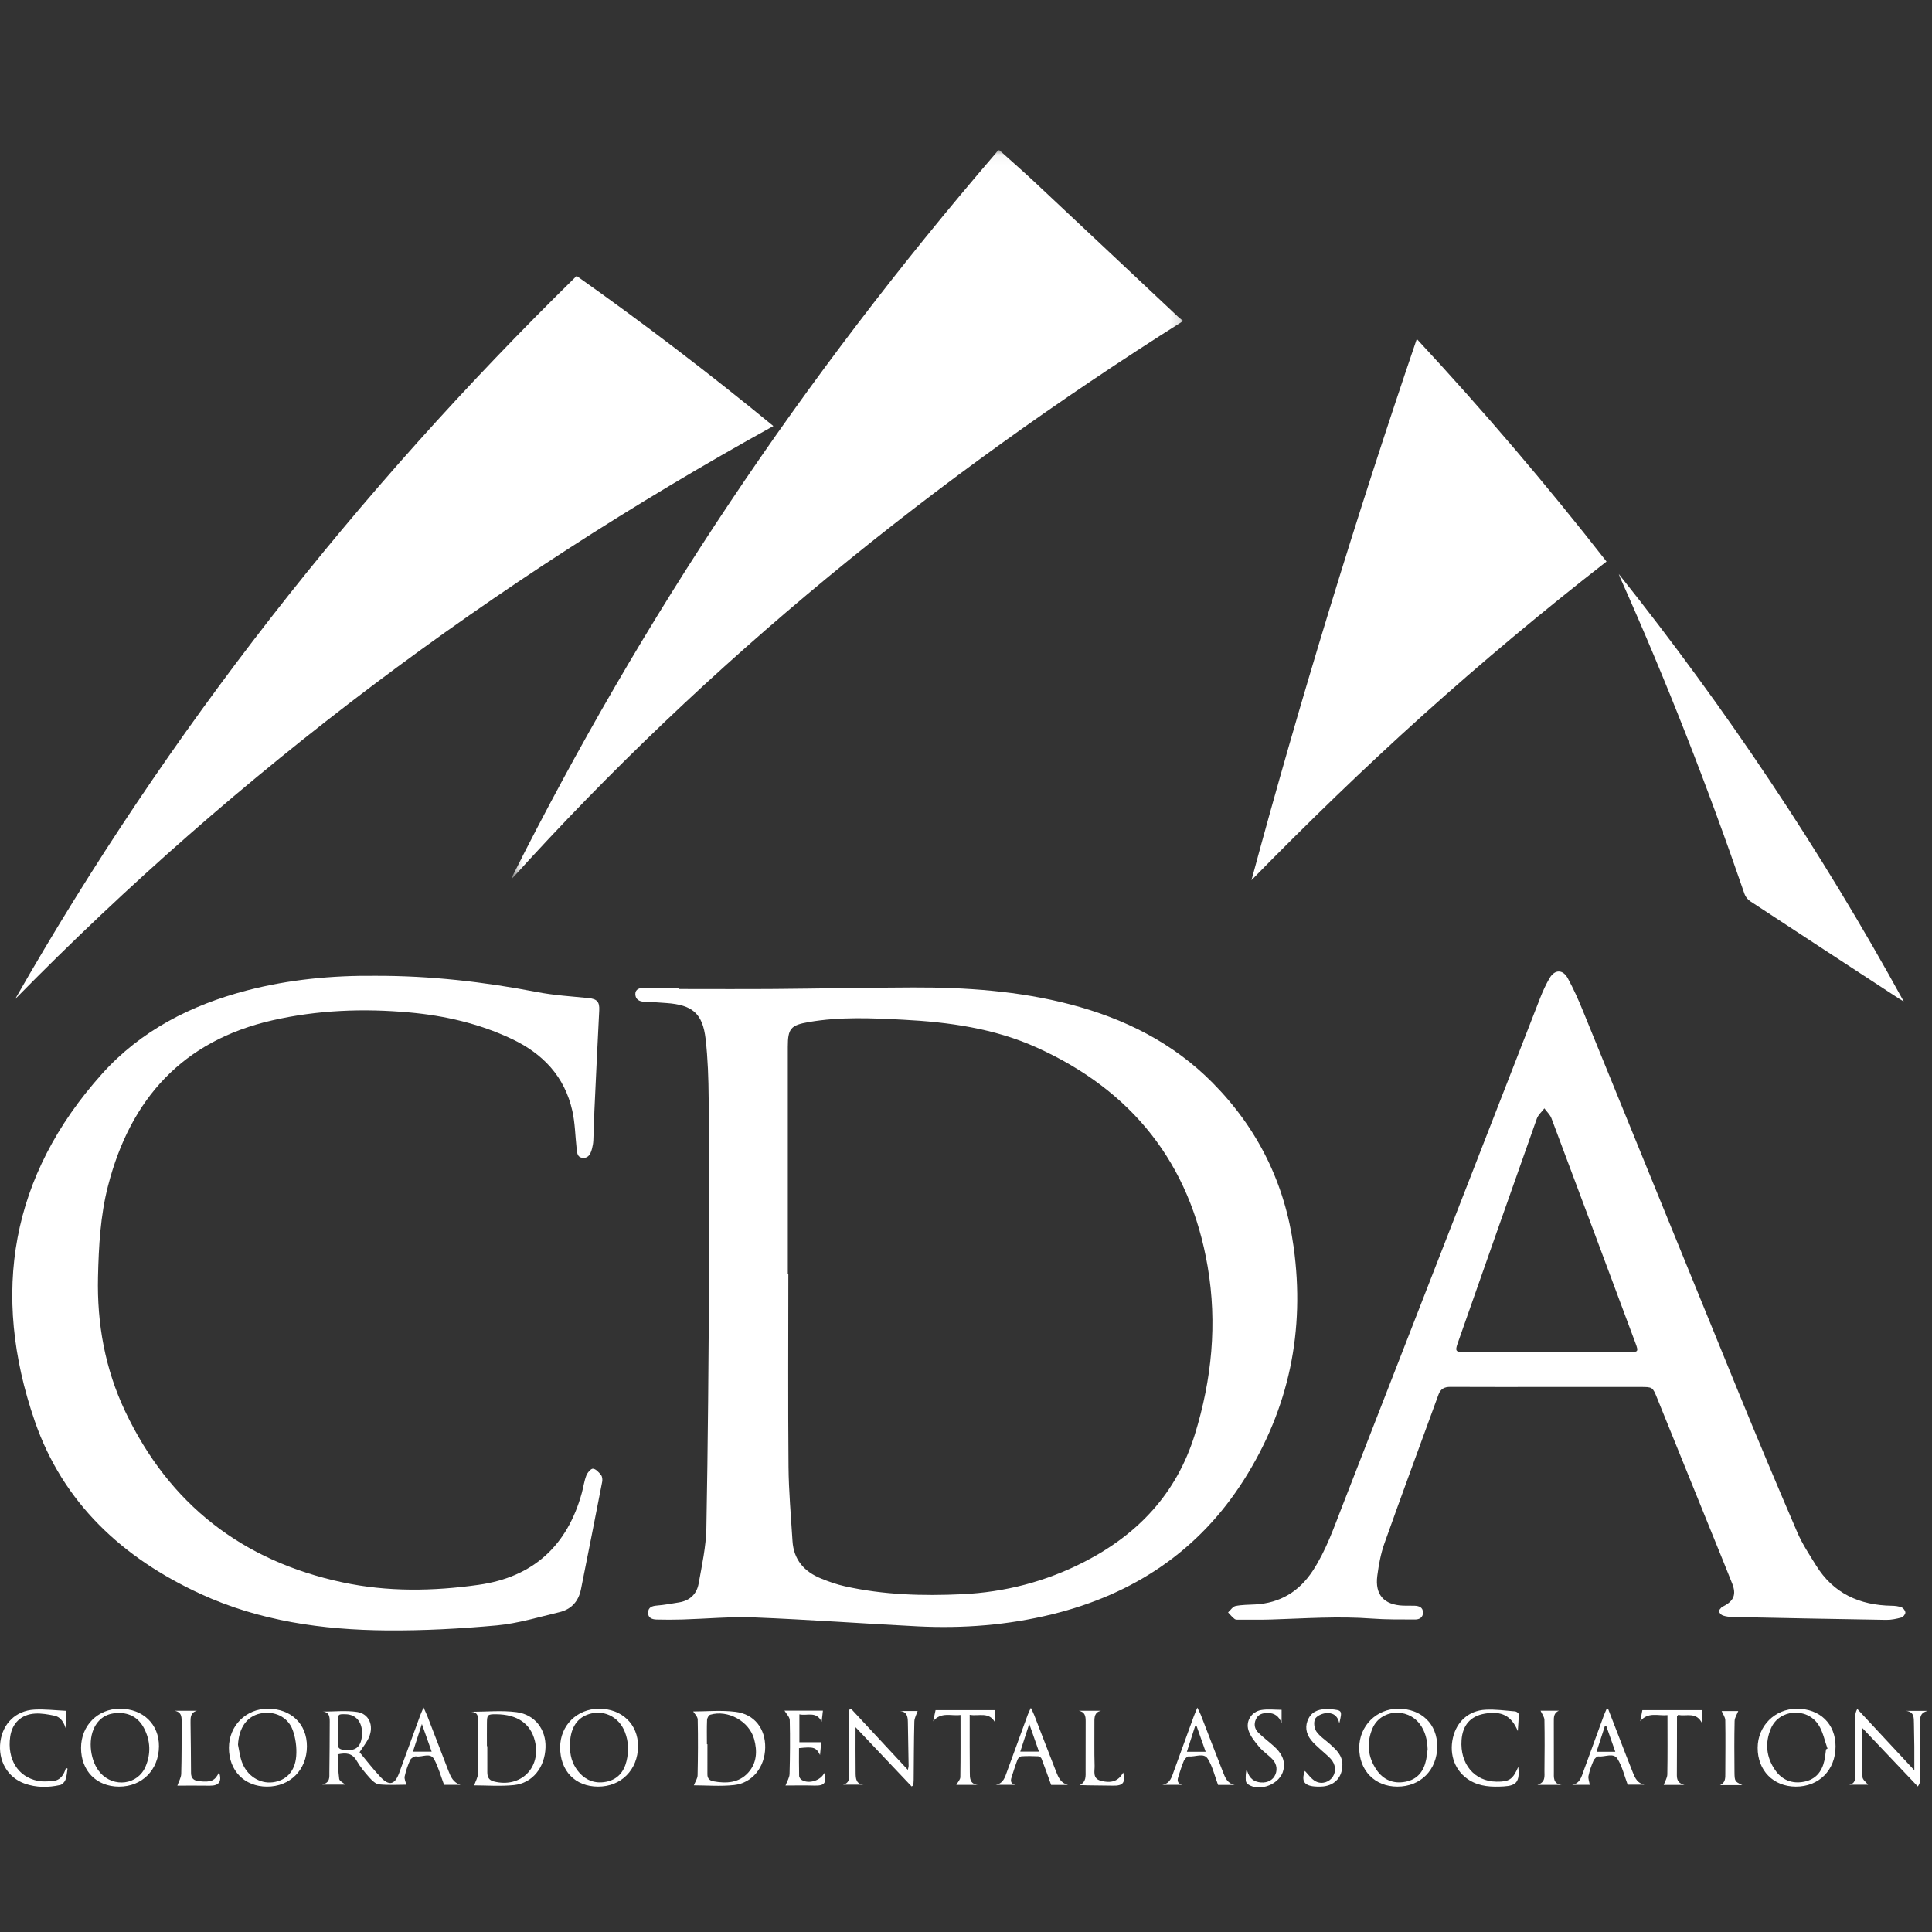
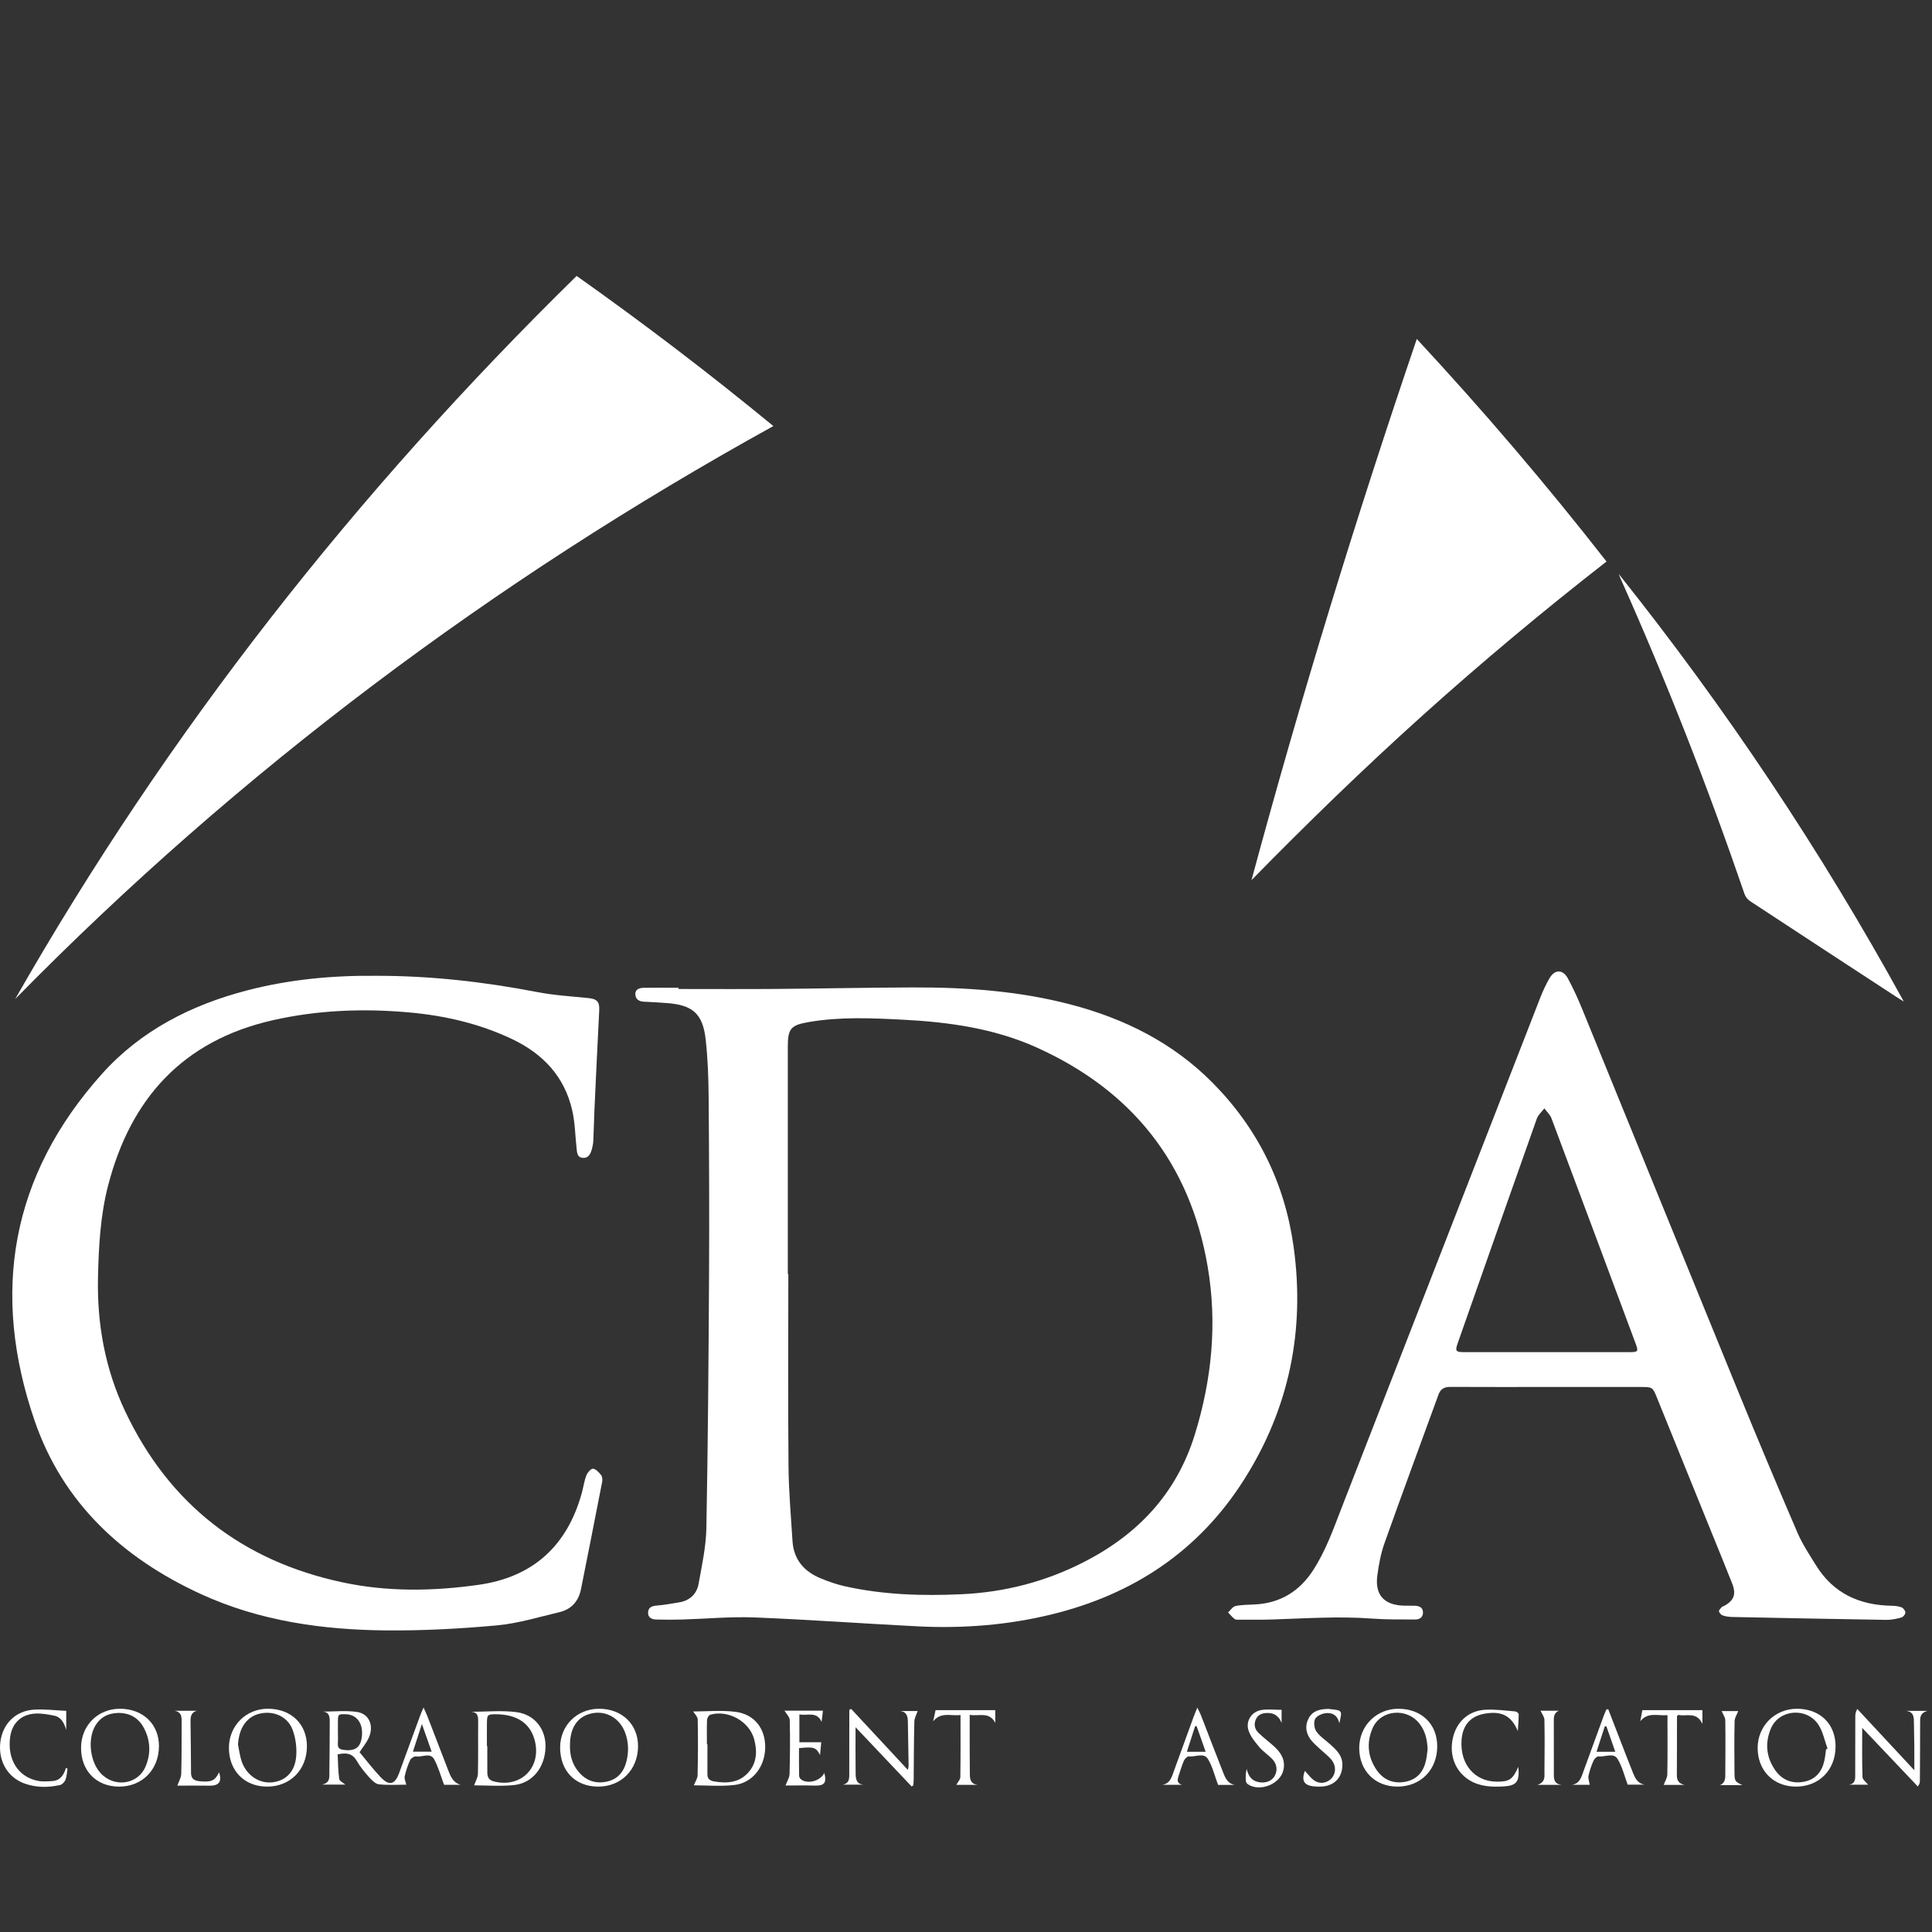
<svg xmlns="http://www.w3.org/2000/svg" xmlns:xlink="http://www.w3.org/1999/xlink" width="200px" height="200px" viewBox="0 0 200 200" version="1.1">
  <rect x="0" y="0" width="200" height="200" fill="#333333" stroke="none" />
  <title>Artboard</title>
  <desc>Created with Sketch.</desc>
  <defs>
    <polygon id="path-1" points="0.341 0.05 69.854 0.05 69.854 75.487 0.341 75.487" />
  </defs>
  <g id="Artboard" stroke="none" stroke-width="1" fill="none" fill-rule="evenodd">
    <g id="Group-64" transform="translate(0, 15)">
      <g id="Group-3" transform="translate(52.632, 0.504)">
        <mask id="mask-2" fill="white">
          <use xlink:href="#path-1" />
        </mask>
        <g id="Clip-2" />
-         <path d="M50.826,0.05 C52.057,1.159 53.305,2.249 54.513,3.38 C59.443,7.998 64.36,12.629 69.282,17.253 C69.428,17.389 69.589,17.507 69.854,17.725 C44.095,33.977 20.721,52.915 0.341,75.487 C0.373,75.377 0.387,75.258 0.437,75.157 C7.136,61.831 14.606,48.955 22.895,36.555 C31.326,23.944 40.523,11.919 50.405,0.414 C50.506,0.297 50.598,0.172 50.693,0.05 L50.826,0.05 Z" id="Fill-1" fill="#FFFFFF" mask="url(#mask-2)" />
      </g>
      <path d="M81.554,116.897 L81.608,116.897 C81.608,123.544 81.568,130.19 81.627,136.836 C81.65,139.399 81.882,141.96 82.039,144.52 C82.158,146.463 83.255,147.7 84.993,148.405 C85.79,148.728 86.611,149.02 87.448,149.207 C91.454,150.103 95.522,150.223 99.601,150.031 C104.036,149.821 108.247,148.729 112.209,146.7 C117.804,143.836 121.801,139.605 123.688,133.503 C125.449,127.803 126.022,122.007 125.018,116.122 C123.19,105.406 117.173,97.878 107.31,93.433 C102.931,91.459 98.234,90.803 93.477,90.559 C90.226,90.392 86.972,90.243 83.737,90.8 C81.857,91.123 81.554,91.47 81.554,93.366 C81.554,101.21 81.554,109.053 81.554,116.897 L81.554,116.897 Z M70.243,87.38 C73.564,87.38 76.885,87.401 80.205,87.375 C84.966,87.338 89.727,87.234 94.488,87.219 C99.991,87.202 105.459,87.578 110.813,88.979 C116.396,90.441 121.413,92.936 125.517,97.079 C130.208,101.815 133.009,107.504 133.918,114.095 C135.109,122.731 133.46,130.796 128.781,138.177 C124.098,145.565 117.336,150.04 108.911,152.11 C104.341,153.233 99.694,153.595 95.005,153.359 C89.369,153.074 83.739,152.66 78.101,152.437 C75.609,152.339 73.103,152.58 70.603,152.652 C69.719,152.678 68.833,152.677 67.949,152.653 C67.503,152.641 67.072,152.481 67.089,151.936 C67.105,151.385 67.492,151.247 68.004,151.206 C68.773,151.145 69.537,151.001 70.3,150.877 C71.414,150.697 72.13,150.005 72.321,148.941 C72.665,147.029 73.088,145.099 73.124,143.17 C73.287,134.468 73.352,125.764 73.4,117.061 C73.435,110.946 73.409,104.832 73.36,98.718 C73.343,96.662 73.279,94.595 73.045,92.555 C72.742,89.915 71.677,89.025 68.999,88.835 C68.226,88.78 67.453,88.722 66.678,88.697 C66.153,88.68 65.789,88.437 65.769,87.933 C65.749,87.389 66.215,87.263 66.657,87.257 C67.852,87.24 69.048,87.251 70.243,87.251 L70.243,87.38 Z" id="Fill-4" fill="#FFFFFF" />
      <path d="M1.572,88.42 C17.379,60.712 36.905,35.905 59.692,13.564 C66.655,18.491 73.41,23.641 80.059,29.105 C51.029,45.151 24.784,64.776 1.572,88.42" id="Fill-6" fill="#FFFFFF" />
      <path d="M160.167,124.973 C163.004,124.973 165.84,124.973 168.677,124.973 C169.577,124.973 169.628,124.91 169.32,124.084 C166.422,116.311 163.526,108.537 160.608,100.772 C160.464,100.389 160.122,100.08 159.872,99.737 C159.606,100.09 159.232,100.405 159.091,100.803 C156.34,108.557 153.616,116.321 150.889,124.084 C150.62,124.851 150.709,124.972 151.525,124.972 C154.406,124.973 157.286,124.973 160.167,124.973 M160.176,128.58 C156.831,128.58 153.484,128.589 150.139,128.572 C149.525,128.568 149.127,128.777 148.915,129.361 C147.045,134.494 145.147,139.615 143.318,144.762 C142.936,145.835 142.727,146.988 142.578,148.122 C142.32,150.087 143.272,151.137 145.256,151.215 C145.654,151.23 146.054,151.207 146.452,151.225 C146.91,151.245 147.309,151.388 147.308,151.937 C147.308,152.442 146.933,152.65 146.51,152.649 C145.006,152.645 143.496,152.665 141.998,152.553 C138.543,152.295 135.098,152.542 131.648,152.65 C130.543,152.685 129.436,152.668 128.329,152.668 C128.153,152.668 127.932,152.692 127.811,152.601 C127.556,152.41 127.354,152.15 127.13,151.917 C127.386,151.686 127.611,151.313 127.901,151.254 C128.567,151.117 129.264,151.13 129.949,151.09 C132.525,150.943 134.486,149.753 135.895,147.609 C137.268,145.517 138.073,143.167 138.972,140.86 C145.795,123.342 152.611,105.822 159.438,88.305 C159.711,87.607 160.027,86.917 160.403,86.269 C160.942,85.34 161.782,85.326 162.3,86.275 C162.88,87.341 163.38,88.456 163.839,89.581 C169.208,102.727 174.552,115.884 179.929,129.027 C181.93,133.919 183.976,138.793 186.065,143.648 C186.577,144.839 187.311,145.94 187.997,147.049 C189.792,149.951 192.498,151.172 195.826,151.227 C196.173,151.232 196.541,151.271 196.858,151.398 C197.04,151.471 197.248,151.755 197.244,151.94 C197.24,152.119 197.008,152.398 196.826,152.447 C196.319,152.583 195.785,152.696 195.264,152.688 C189.951,152.605 184.638,152.499 179.326,152.389 C178.997,152.383 178.656,152.338 178.347,152.234 C178.177,152.177 177.985,151.974 177.948,151.805 C177.921,151.682 178.126,151.502 178.241,151.358 C178.278,151.312 178.36,151.303 178.418,151.273 C179.489,150.724 179.761,150.053 179.316,148.928 C178.634,147.2 177.927,145.482 177.23,143.761 C175.336,139.086 173.44,134.413 171.547,129.738 C171.079,128.583 171.083,128.58 169.813,128.58 C166.601,128.579 163.388,128.58 160.176,128.58" id="Fill-8" fill="#FFFFFF" />
      <path d="M38.896,86.015 C44.517,86.003 50.068,86.629 55.585,87.694 C57.338,88.032 59.138,88.143 60.92,88.32 C61.805,88.408 62.077,88.71 62.032,89.589 C61.852,93.058 61.692,96.529 61.531,99.999 C61.485,101.016 61.469,102.035 61.422,103.051 C61.409,103.337 61.361,103.626 61.286,103.902 C61.155,104.385 60.965,104.891 60.358,104.863 C59.723,104.832 59.733,104.278 59.683,103.818 C59.543,102.544 59.527,101.245 59.25,100.003 C58.455,96.437 56.195,94.062 52.938,92.531 C49.589,90.956 46.044,90.138 42.386,89.808 C37.618,89.378 32.867,89.557 28.186,90.626 C18.912,92.743 13.504,98.744 11.182,107.762 C10.388,110.845 10.22,114.008 10.145,117.179 C10.031,122.039 10.878,126.715 12.96,131.106 C17.516,140.719 25.083,146.59 35.462,148.805 C40.123,149.8 44.841,149.725 49.538,149.061 C55.179,148.265 58.721,145.026 60.23,139.547 C60.394,138.949 60.472,138.323 60.694,137.75 C60.81,137.451 61.168,137.022 61.385,137.04 C61.686,137.064 62.003,137.418 62.224,137.7 C62.353,137.865 62.379,138.177 62.336,138.4 C61.615,142.111 60.883,145.819 60.14,149.525 C59.891,150.771 59.134,151.603 57.902,151.893 C55.754,152.4 53.612,153.062 51.43,153.261 C47.645,153.605 43.83,153.811 40.031,153.78 C33.39,153.726 26.862,152.809 20.758,150 C12.701,146.292 6.52,140.598 3.592,132.095 C-0.961,118.868 1.097,106.717 10.559,96.165 C14.573,91.691 19.762,89.045 25.542,87.534 C29.919,86.391 34.382,85.971 38.896,86.015" id="Fill-10" fill="#FFFFFF" />
      <path d="M146.666,20.09 C153.578,27.537 160.091,35.168 166.306,43.13 C159.746,48.238 153.431,53.519 147.305,59.025 C141.199,64.515 135.312,70.233 129.555,76.111 C134.637,57.278 140.346,38.653 146.666,20.09" id="Fill-12" fill="#FFFFFF" />
      <path d="M167.573,44.418 C178.665,58.333 188.509,73.053 197.077,88.675 C196.906,88.572 196.732,88.474 196.565,88.365 C191.432,85.011 186.298,81.659 181.176,78.29 C180.925,78.124 180.69,77.832 180.594,77.55 C176.789,66.455 172.525,55.541 167.734,44.834 C167.674,44.698 167.627,44.557 167.573,44.418" id="Fill-14" fill="#FFFFFF" />
      <path d="M43.673,163.466 C43.337,164.505 43.047,165.4 42.745,166.333 L44.685,166.333 C44.352,165.387 44.038,164.5 43.673,163.466 M34.981,164.289 C34.981,164.687 35.001,165.086 34.975,165.482 C34.95,165.887 35.085,166.072 35.511,166.137 C36.753,166.326 37.355,165.905 37.467,164.707 C37.59,163.39 36.934,162.496 35.817,162.46 C34.994,162.433 34.982,162.445 34.981,163.294 C34.98,163.626 34.981,163.958 34.981,164.289 M43.845,161.761 C44.032,162.185 44.154,162.433 44.254,162.692 C44.979,164.567 45.697,166.446 46.423,168.321 C46.662,168.941 46.927,169.546 47.678,169.763 L45.97,169.763 C45.635,168.873 45.389,167.959 44.957,167.143 C44.545,166.363 43.719,166.933 43.09,166.82 C42.901,166.786 42.547,167.007 42.459,167.199 C42.21,167.737 42.02,168.312 41.893,168.891 C41.837,169.145 41.993,169.444 42.059,169.75 C41.237,169.75 40.234,169.812 39.247,169.717 C38.89,169.683 38.514,169.319 38.246,169.019 C37.761,168.476 37.286,167.904 36.925,167.276 C36.47,166.484 35.837,166.422 34.954,166.612 C34.997,167.455 34.998,168.31 35.113,169.15 C35.143,169.372 35.527,169.546 35.745,169.739 L33.359,169.739 C34.192,169.533 34.091,168.975 34.096,168.473 C34.116,166.725 34.133,164.978 34.134,163.23 C34.135,162.735 34.092,162.228 33.416,162.186 C34.604,162.186 35.813,162.048 36.973,162.224 C38.217,162.413 38.724,163.648 38.188,164.863 C37.96,165.38 37.583,165.83 37.222,166.389 C37.914,167.217 38.609,168.135 39.397,168.966 C40.288,169.904 40.87,169.756 41.315,168.553 C42.05,166.564 42.772,164.568 43.502,162.577 C43.582,162.36 43.681,162.15 43.845,161.761" id="Fill-16" fill="#FFFFFF" />
      <path d="M192.776,163.871 C192.776,165.524 192.747,167.24 192.805,168.954 C192.814,169.238 193.199,169.51 193.382,169.75 L191.424,169.75 C192.112,169.63 192.049,169.094 192.051,168.618 C192.06,166.648 192.055,164.678 192.059,162.707 C192.06,162.471 192.086,162.235 192.263,161.909 C194.205,163.996 196.145,166.081 198.172,168.26 C198.172,167.347 198.178,166.566 198.17,165.786 C198.164,164.989 198.138,164.193 198.131,163.397 C198.126,162.8 198.143,162.2 197.313,162.11 L199.542,162.11 C198.718,162.334 198.772,162.837 198.771,163.334 C198.771,165.348 198.759,167.363 198.746,169.377 C198.745,169.524 198.715,169.671 198.531,169.934 C196.586,167.886 194.642,165.838 192.776,163.871" id="Fill-18" fill="#FFFFFF" />
      <path d="M73.179,165.563 L73.233,165.563 C73.233,166.602 73.238,167.641 73.231,168.68 C73.227,169.119 73.471,169.327 73.86,169.399 C75.18,169.642 76.465,169.573 77.432,168.527 C78.355,167.528 78.409,166.273 78.066,165.027 C77.557,163.178 75.355,161.972 73.524,162.509 C73.37,162.555 73.202,162.853 73.194,163.04 C73.158,163.88 73.179,164.722 73.179,165.563 M71.829,169.816 C71.98,169.427 72.207,169.107 72.215,168.782 C72.256,166.857 72.269,164.931 72.227,163.006 C72.221,162.694 71.887,162.39 71.757,162.172 C73.084,162.172 74.633,162.022 76.141,162.209 C78.112,162.452 79.243,163.965 79.214,165.917 C79.182,167.917 77.894,169.581 75.99,169.786 C74.575,169.939 73.13,169.816 71.829,169.816" id="Fill-20" fill="#FFFFFF" />
      <path d="M50.405,165.761 L50.445,165.761 C50.445,166.668 50.44,167.575 50.447,168.481 C50.45,168.936 50.593,169.276 51.105,169.409 C53.883,170.133 56.058,168.003 55.369,165.219 C54.924,163.421 53.548,162.474 51.361,162.46 C50.476,162.454 50.415,162.506 50.407,163.371 C50.398,164.168 50.405,164.965 50.405,165.761 M48.799,162.203 C50.363,162.203 51.949,162.039 53.486,162.244 C55.395,162.498 56.531,164.057 56.472,165.891 C56.405,167.967 55.123,169.597 53.193,169.791 C51.786,169.932 50.353,169.819 49.085,169.819 C49.231,169.389 49.466,169.007 49.474,168.619 C49.515,166.806 49.481,164.989 49.5,163.175 C49.506,162.65 49.431,162.243 48.799,162.203" id="Fill-22" fill="#FFFFFF" />
      <path d="M88.567,163.803 C88.567,165.385 88.553,166.975 88.575,168.565 C88.582,169.107 88.616,169.694 89.412,169.748 L87.26,169.748 C87.988,169.586 87.913,169.001 87.915,168.465 C87.92,166.538 87.918,164.611 87.92,162.683 L87.92,161.991 C87.986,161.965 88.053,161.939 88.119,161.913 C90.05,163.99 91.981,166.067 93.982,168.219 C94.02,168.011 94.061,167.895 94.059,167.779 C94.036,166.273 94.007,164.769 93.982,163.263 C93.972,162.69 93.885,162.18 93.14,162.123 L94.995,162.123 C94.886,162.456 94.664,162.833 94.653,163.216 C94.601,165.23 94.603,167.245 94.583,169.259 C94.581,169.448 94.557,169.635 94.543,169.823 C94.485,169.858 94.427,169.894 94.37,169.93 C92.421,167.873 90.473,165.816 88.567,163.803" id="Fill-24" fill="#FFFFFF" />
      <path d="M189.03,166.092 L189.185,166.019 C188.88,165.185 188.716,164.257 188.239,163.538 C187.025,161.708 184.183,161.944 183.336,163.908 C182.687,165.411 182.831,166.911 183.775,168.256 C184.479,169.261 185.503,169.678 186.732,169.447 C187.94,169.221 188.597,168.423 188.857,167.268 C188.944,166.883 188.974,166.485 189.03,166.092 M190.017,165.795 C190.012,168.238 188.303,169.959 185.894,169.949 C183.573,169.938 181.947,168.283 181.952,165.936 C181.957,163.667 183.73,161.899 186.006,161.891 C188.405,161.883 190.021,163.457 190.017,165.795" id="Fill-26" fill="#FFFFFF" />
      <path d="M59.004,165.661 C58.977,166.642 59.209,167.553 59.823,168.329 C60.57,169.274 61.557,169.681 62.752,169.447 C63.923,169.217 64.586,168.431 64.856,167.313 C65.101,166.306 65.074,165.294 64.696,164.315 C64.055,162.653 62.357,161.886 60.753,162.52 C59.612,162.973 59.001,164.068 59.004,165.661 M61.907,169.949 C59.539,169.942 57.975,168.318 57.985,165.878 C57.995,163.619 59.723,161.902 61.999,161.89 C64.378,161.879 66.066,163.502 66.05,165.785 C66.032,168.211 64.296,169.956 61.907,169.949" id="Fill-28" fill="#FFFFFF" />
      <path d="M12.234,162.322 C11.18,162.346 10.317,162.783 9.791,163.784 C9.067,165.166 9.348,167.364 10.389,168.527 C11.785,170.088 14.257,169.765 15.062,167.886 C15.632,166.556 15.579,165.199 14.914,163.915 C14.375,162.872 13.486,162.316 12.234,162.322 M12.311,169.95 C9.977,169.941 8.385,168.312 8.39,165.936 C8.394,163.626 10.126,161.887 12.419,161.89 C14.814,161.892 16.475,163.499 16.455,165.793 C16.432,168.222 14.701,169.957 12.311,169.95" id="Fill-30" fill="#FFFFFF" />
      <path d="M147.787,166.083 C147.75,165.129 147.559,164.236 146.968,163.462 C145.65,161.735 142.923,161.966 142.084,163.916 C141.448,165.394 141.585,166.878 142.495,168.211 C143.201,169.245 144.237,169.689 145.494,169.444 C146.728,169.206 147.379,168.377 147.628,167.194 C147.705,166.829 147.735,166.454 147.787,166.083 M144.645,169.949 C142.322,169.941 140.699,168.286 140.707,165.933 C140.713,163.66 142.49,161.888 144.758,161.89 C147.158,161.893 148.789,163.476 148.781,165.795 C148.771,168.228 147.05,169.957 144.645,169.949" id="Fill-32" fill="#FFFFFF" />
      <path d="M24.638,165.617 C24.769,166.217 24.834,166.841 25.044,167.411 C25.57,168.836 26.887,169.667 28.231,169.501 C29.601,169.332 30.544,168.398 30.665,166.788 C30.732,165.895 30.605,164.921 30.296,164.082 C29.787,162.701 28.357,162.073 26.929,162.386 C25.545,162.688 24.731,163.874 24.638,165.617 M27.631,169.949 C25.299,169.94 23.696,168.303 23.698,165.935 C23.7,163.65 25.468,161.88 27.742,161.888 C30.149,161.897 31.781,163.477 31.772,165.793 C31.764,168.214 30.026,169.959 27.631,169.949" id="Fill-34" fill="#FFFFFF" />
      <path d="M157.173,167.904 C157.333,169.436 156.997,169.854 155.651,169.93 C154.423,169.999 153.214,169.958 152.119,169.288 C150.655,168.392 149.992,166.693 150.405,164.898 C150.789,163.23 152.028,162.089 153.761,161.992 C154.786,161.934 155.825,162.082 156.855,162.165 C156.988,162.175 157.213,162.35 157.214,162.451 C157.218,162.986 157.165,163.522 157.123,164.198 C156.455,162.601 155.437,162.1 153.705,162.397 C152.231,162.651 151.41,163.583 151.299,165.131 C151.122,167.605 152.634,169.408 154.908,169.436 C156.234,169.452 156.6,169.218 157.173,167.904" id="Fill-36" fill="#FFFFFF" />
      <path d="M166.294,163.712 C166.238,163.713 166.182,163.714 166.125,163.715 C165.844,164.581 165.564,165.447 165.272,166.346 L167.216,166.346 C166.896,165.43 166.595,164.571 166.294,163.712 M166.483,161.938 C166.88,162.963 167.276,163.989 167.674,165.013 C168.129,166.187 168.576,167.366 169.049,168.534 C169.266,169.072 169.519,169.607 170.22,169.744 L168.496,169.744 C168.157,168.847 167.941,167.88 167.448,167.084 C167.021,166.393 166.147,166.907 165.48,166.821 C165.323,166.8 165.046,167.066 164.962,167.259 C164.742,167.764 164.553,168.293 164.442,168.831 C164.385,169.108 164.518,169.425 164.571,169.761 L162.742,169.761 C163.553,169.624 163.706,168.953 163.928,168.341 C164.625,166.431 165.321,164.52 166.021,162.611 C166.102,162.389 166.204,162.175 166.296,161.958 C166.358,161.951 166.421,161.945 166.483,161.938" id="Fill-38" fill="#FFFFFF" />
-       <path d="M106.548,163.459 C106.202,164.529 105.914,165.416 105.619,166.328 L107.552,166.328 C107.225,165.396 106.922,164.529 106.548,163.459 M110.554,169.772 L108.814,169.772 C108.48,168.851 108.162,167.946 107.816,167.052 C107.773,166.94 107.592,166.816 107.47,166.811 C106.895,166.784 106.316,166.775 105.743,166.812 C105.597,166.822 105.396,167.002 105.337,167.15 C105.119,167.704 104.947,168.278 104.759,168.844 C104.63,169.229 104.51,169.61 105.097,169.765 L103.067,169.765 C103.878,169.623 104.04,168.961 104.264,168.342 C104.973,166.388 105.688,164.436 106.404,162.483 C106.47,162.302 106.563,162.131 106.714,161.8 C106.869,162.13 106.976,162.326 107.055,162.534 C107.815,164.492 108.565,166.455 109.332,168.41 C109.561,168.99 109.808,169.579 110.554,169.772" id="Fill-40" fill="#FFFFFF" />
      <path d="M124.809,166.342 C124.481,165.412 124.175,164.546 123.87,163.679 C123.817,163.689 123.764,163.7 123.711,163.71 C123.433,164.578 123.154,165.447 122.867,166.342 L124.809,166.342 Z M127.813,169.773 L126.094,169.773 C125.746,168.849 125.531,167.88 125.038,167.084 C124.612,166.395 123.736,166.906 123.067,166.82 C122.913,166.8 122.644,167.071 122.558,167.265 C122.337,167.77 122.189,168.307 122.01,168.83 C121.879,169.218 121.798,169.585 122.352,169.761 L120.328,169.761 C121.17,169.621 121.311,168.908 121.54,168.285 C122.219,166.438 122.885,164.585 123.559,162.736 C123.655,162.474 123.768,162.217 123.946,161.778 C124.12,162.136 124.232,162.331 124.313,162.539 C125.074,164.498 125.82,166.462 126.592,168.417 C126.819,168.99 127.035,169.615 127.813,169.773 L127.813,169.773 Z" id="Fill-42" fill="#FFFFFF" />
      <path d="M6.991,168.089 C6.926,168.476 6.914,168.883 6.777,169.242 C6.691,169.466 6.443,169.733 6.223,169.783 C4.995,170.059 3.755,170.06 2.556,169.636 C0.771,169.003 -0.222,167.255 0.042,165.289 C0.294,163.419 1.634,162.089 3.544,161.981 C4.654,161.919 5.774,162.059 6.857,162.107 L6.857,164.07 C6.633,163.376 6.359,162.756 5.595,162.601 C4.952,162.472 4.282,162.351 3.634,162.39 C2.185,162.475 1.25,163.396 1.055,164.791 C0.732,167.104 1.842,168.925 3.89,169.347 C4.398,169.452 4.947,169.412 5.471,169.368 C6.256,169.302 6.616,168.726 6.825,168.016 C6.88,168.04 6.936,168.064 6.991,168.089" id="Fill-44" fill="#FFFFFF" />
      <path d="M85.053,163.248 C84.533,162.099 83.556,162.655 82.752,162.471 L82.752,165.358 L85.014,165.358 C84.98,165.717 84.94,166.14 84.889,166.679 C84.487,165.881 84.241,165.809 82.713,165.968 C82.713,166.922 82.701,167.888 82.726,168.853 C82.73,168.995 82.873,169.186 83.006,169.264 C83.749,169.706 84.962,169.314 85.334,168.532 C85.595,169.581 85.342,169.874 84.297,169.842 C83.265,169.811 82.232,169.835 81.317,169.835 C81.473,169.412 81.724,169.032 81.735,168.645 C81.786,166.788 81.8,164.928 81.755,163.07 C81.747,162.739 81.401,162.415 81.21,162.089 L85.188,162.089 C85.146,162.456 85.099,162.852 85.053,163.248" id="Fill-46" fill="#FFFFFF" />
      <path d="M174.383,169.775 L172.224,169.775 C172.355,169.412 172.593,169.052 172.6,168.688 C172.637,166.675 172.617,164.661 172.617,162.553 C171.654,162.652 170.621,162.18 169.8,163.179 C169.873,162.792 169.947,162.405 170.017,162.036 L176.232,162.036 L176.232,163.457 C175.612,162.12 174.536,162.734 173.738,162.52 C173.656,162.614 173.602,162.648 173.602,162.68 C173.596,164.718 173.603,166.755 173.588,168.791 C173.585,169.361 173.841,169.644 174.383,169.775" id="Fill-48" fill="#FFFFFF" />
      <path d="M98.997,169.769 C99.15,169.484 99.409,169.226 99.413,168.964 C99.447,166.847 99.432,164.73 99.432,162.536 C98.471,162.669 97.419,162.175 96.601,163.189 C96.684,162.801 96.769,162.413 96.849,162.037 L103.03,162.037 L103.03,163.347 C102.4,162.147 101.346,162.694 100.382,162.52 C100.382,163.669 100.38,164.725 100.382,165.782 C100.384,166.666 100.392,167.551 100.396,168.436 C100.399,169.039 100.365,169.664 101.219,169.769 L98.997,169.769 Z" id="Fill-50" fill="#FFFFFF" />
      <path d="M138.646,163.39 C138.473,162.57 137.914,162.244 137.18,162.355 C136.791,162.414 136.263,162.663 136.127,162.972 C135.973,163.32 136.049,163.929 136.275,164.249 C136.633,164.759 137.2,165.122 137.676,165.549 C138.322,166.129 138.964,166.701 138.964,167.686 C138.963,168.924 138.222,169.793 136.99,169.93 C136.771,169.954 136.548,169.953 136.327,169.947 C135.006,169.906 134.683,169.4 135.079,168.323 C135.412,168.655 135.742,169.172 136.212,169.41 C136.879,169.749 137.629,169.456 137.974,168.922 C138.329,168.373 138.267,167.643 137.765,167.085 C137.456,166.742 137.079,166.461 136.741,166.142 C136.389,165.809 136.004,165.497 135.709,165.117 C135.182,164.436 135.059,163.662 135.472,162.878 C135.9,162.064 136.686,161.924 137.512,161.904 C137.577,161.902 137.642,161.924 137.709,161.931 C138.96,162.055 138.96,162.055 138.646,163.39" id="Fill-52" fill="#FFFFFF" />
      <path d="M132.671,162.002 L132.671,163.361 C132.401,162.673 131.944,162.321 131.215,162.327 C130.697,162.332 130.247,162.46 130.012,162.977 C129.774,163.502 129.88,163.996 130.275,164.38 C130.781,164.871 131.349,165.299 131.875,165.771 C132.6,166.423 133.085,167.179 132.86,168.221 C132.544,169.685 130.418,170.544 129.169,169.699 C129.062,169.627 128.974,169.458 128.965,169.328 C128.939,168.941 128.955,168.552 129.055,168.118 C129.22,168.833 129.548,169.338 130.288,169.484 C130.969,169.619 131.605,169.407 131.924,168.896 C132.267,168.347 132.219,167.643 131.724,167.12 C131.3,166.671 130.758,166.329 130.365,165.859 C129.923,165.333 129.449,164.761 129.243,164.126 C128.933,163.169 129.562,162.196 130.551,162.026 C131.242,161.906 131.971,162.002 132.671,162.002" id="Fill-54" fill="#FFFFFF" />
      <path d="M18.084,162.101 L20.378,162.101 C19.712,162.286 19.716,162.805 19.724,163.342 C19.748,165.069 19.769,166.796 19.775,168.522 C19.777,169.113 20.075,169.331 20.627,169.388 C21.859,169.515 22.254,169.354 22.68,168.462 C22.998,169.418 22.673,169.868 21.714,169.853 C20.552,169.834 19.388,169.848 18.36,169.848 C18.513,169.402 18.749,169.022 18.76,168.634 C18.81,166.886 18.798,165.135 18.803,163.386 C18.804,162.834 18.86,162.242 18.084,162.101" id="Fill-56" fill="#FFFFFF" />
-       <path d="M111.676,162.097 L113.973,162.097 C113.311,162.25 113.289,162.741 113.292,163.274 C113.304,164.778 113.265,166.284 113.313,167.787 C113.331,168.345 113.076,169.104 113.936,169.335 C115.073,169.641 115.791,169.368 116.271,168.49 C116.531,169.544 116.249,169.876 115.196,169.848 C114.071,169.819 112.944,169.841 111.766,169.789 C112.471,169.461 112.378,168.849 112.381,168.287 C112.39,166.584 112.381,164.88 112.387,163.177 C112.388,162.671 112.329,162.225 111.676,162.097" id="Fill-58" fill="#FFFFFF" />
      <path d="M159.475,162.091 L161.378,162.091 C160.822,162.324 160.848,162.793 160.85,163.269 C160.859,164.972 160.851,166.675 160.855,168.379 C160.856,168.987 160.75,169.669 161.673,169.769 L159.148,169.769 C160.016,169.489 159.877,168.879 159.881,168.346 C159.898,166.578 159.914,164.81 159.878,163.043 C159.872,162.727 159.62,162.417 159.475,162.091" id="Fill-60" fill="#FFFFFF" />
      <path d="M180.364,169.795 L178.055,169.795 C178.644,169.54 178.602,169.026 178.603,168.53 C178.608,166.713 178.633,164.897 178.601,163.081 C178.596,162.762 178.355,162.446 178.223,162.128 L179.946,162.128 C179.823,162.448 179.576,162.805 179.567,163.167 C179.526,164.917 179.539,166.667 179.553,168.418 C179.562,169.403 179.586,169.412 180.364,169.795" id="Fill-62" fill="#FFFFFF" />
    </g>
  </g>
</svg>